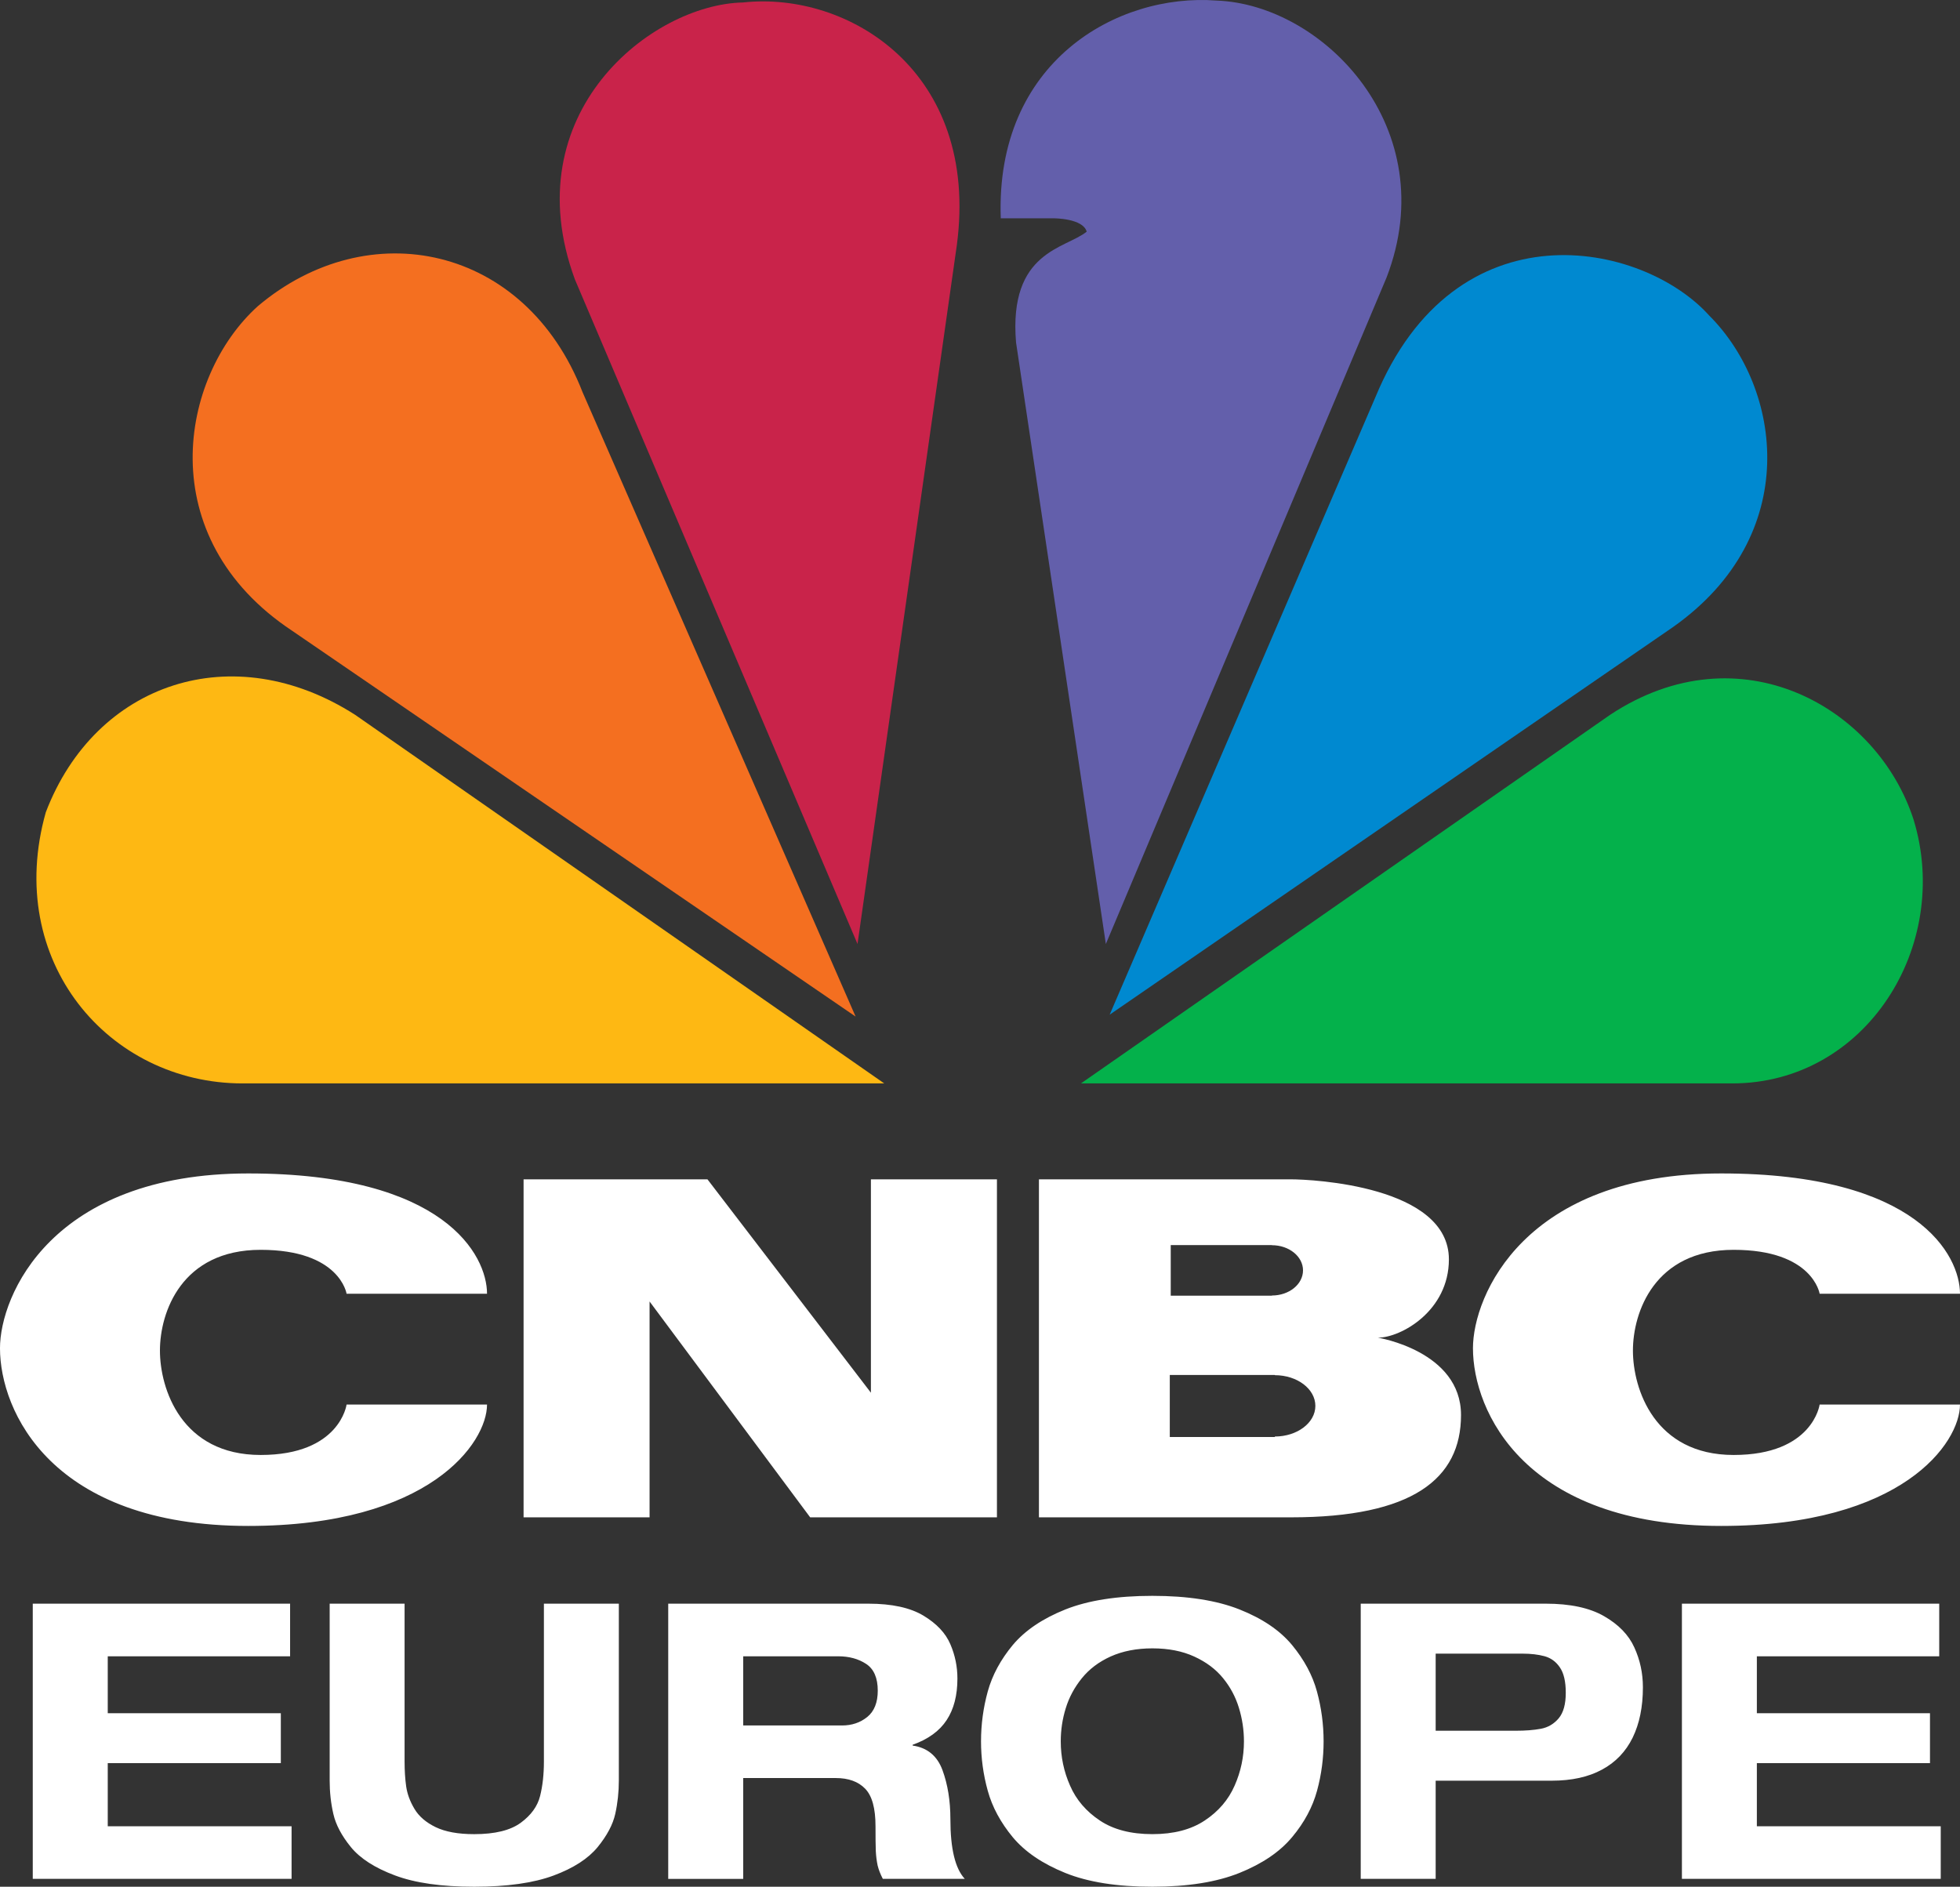
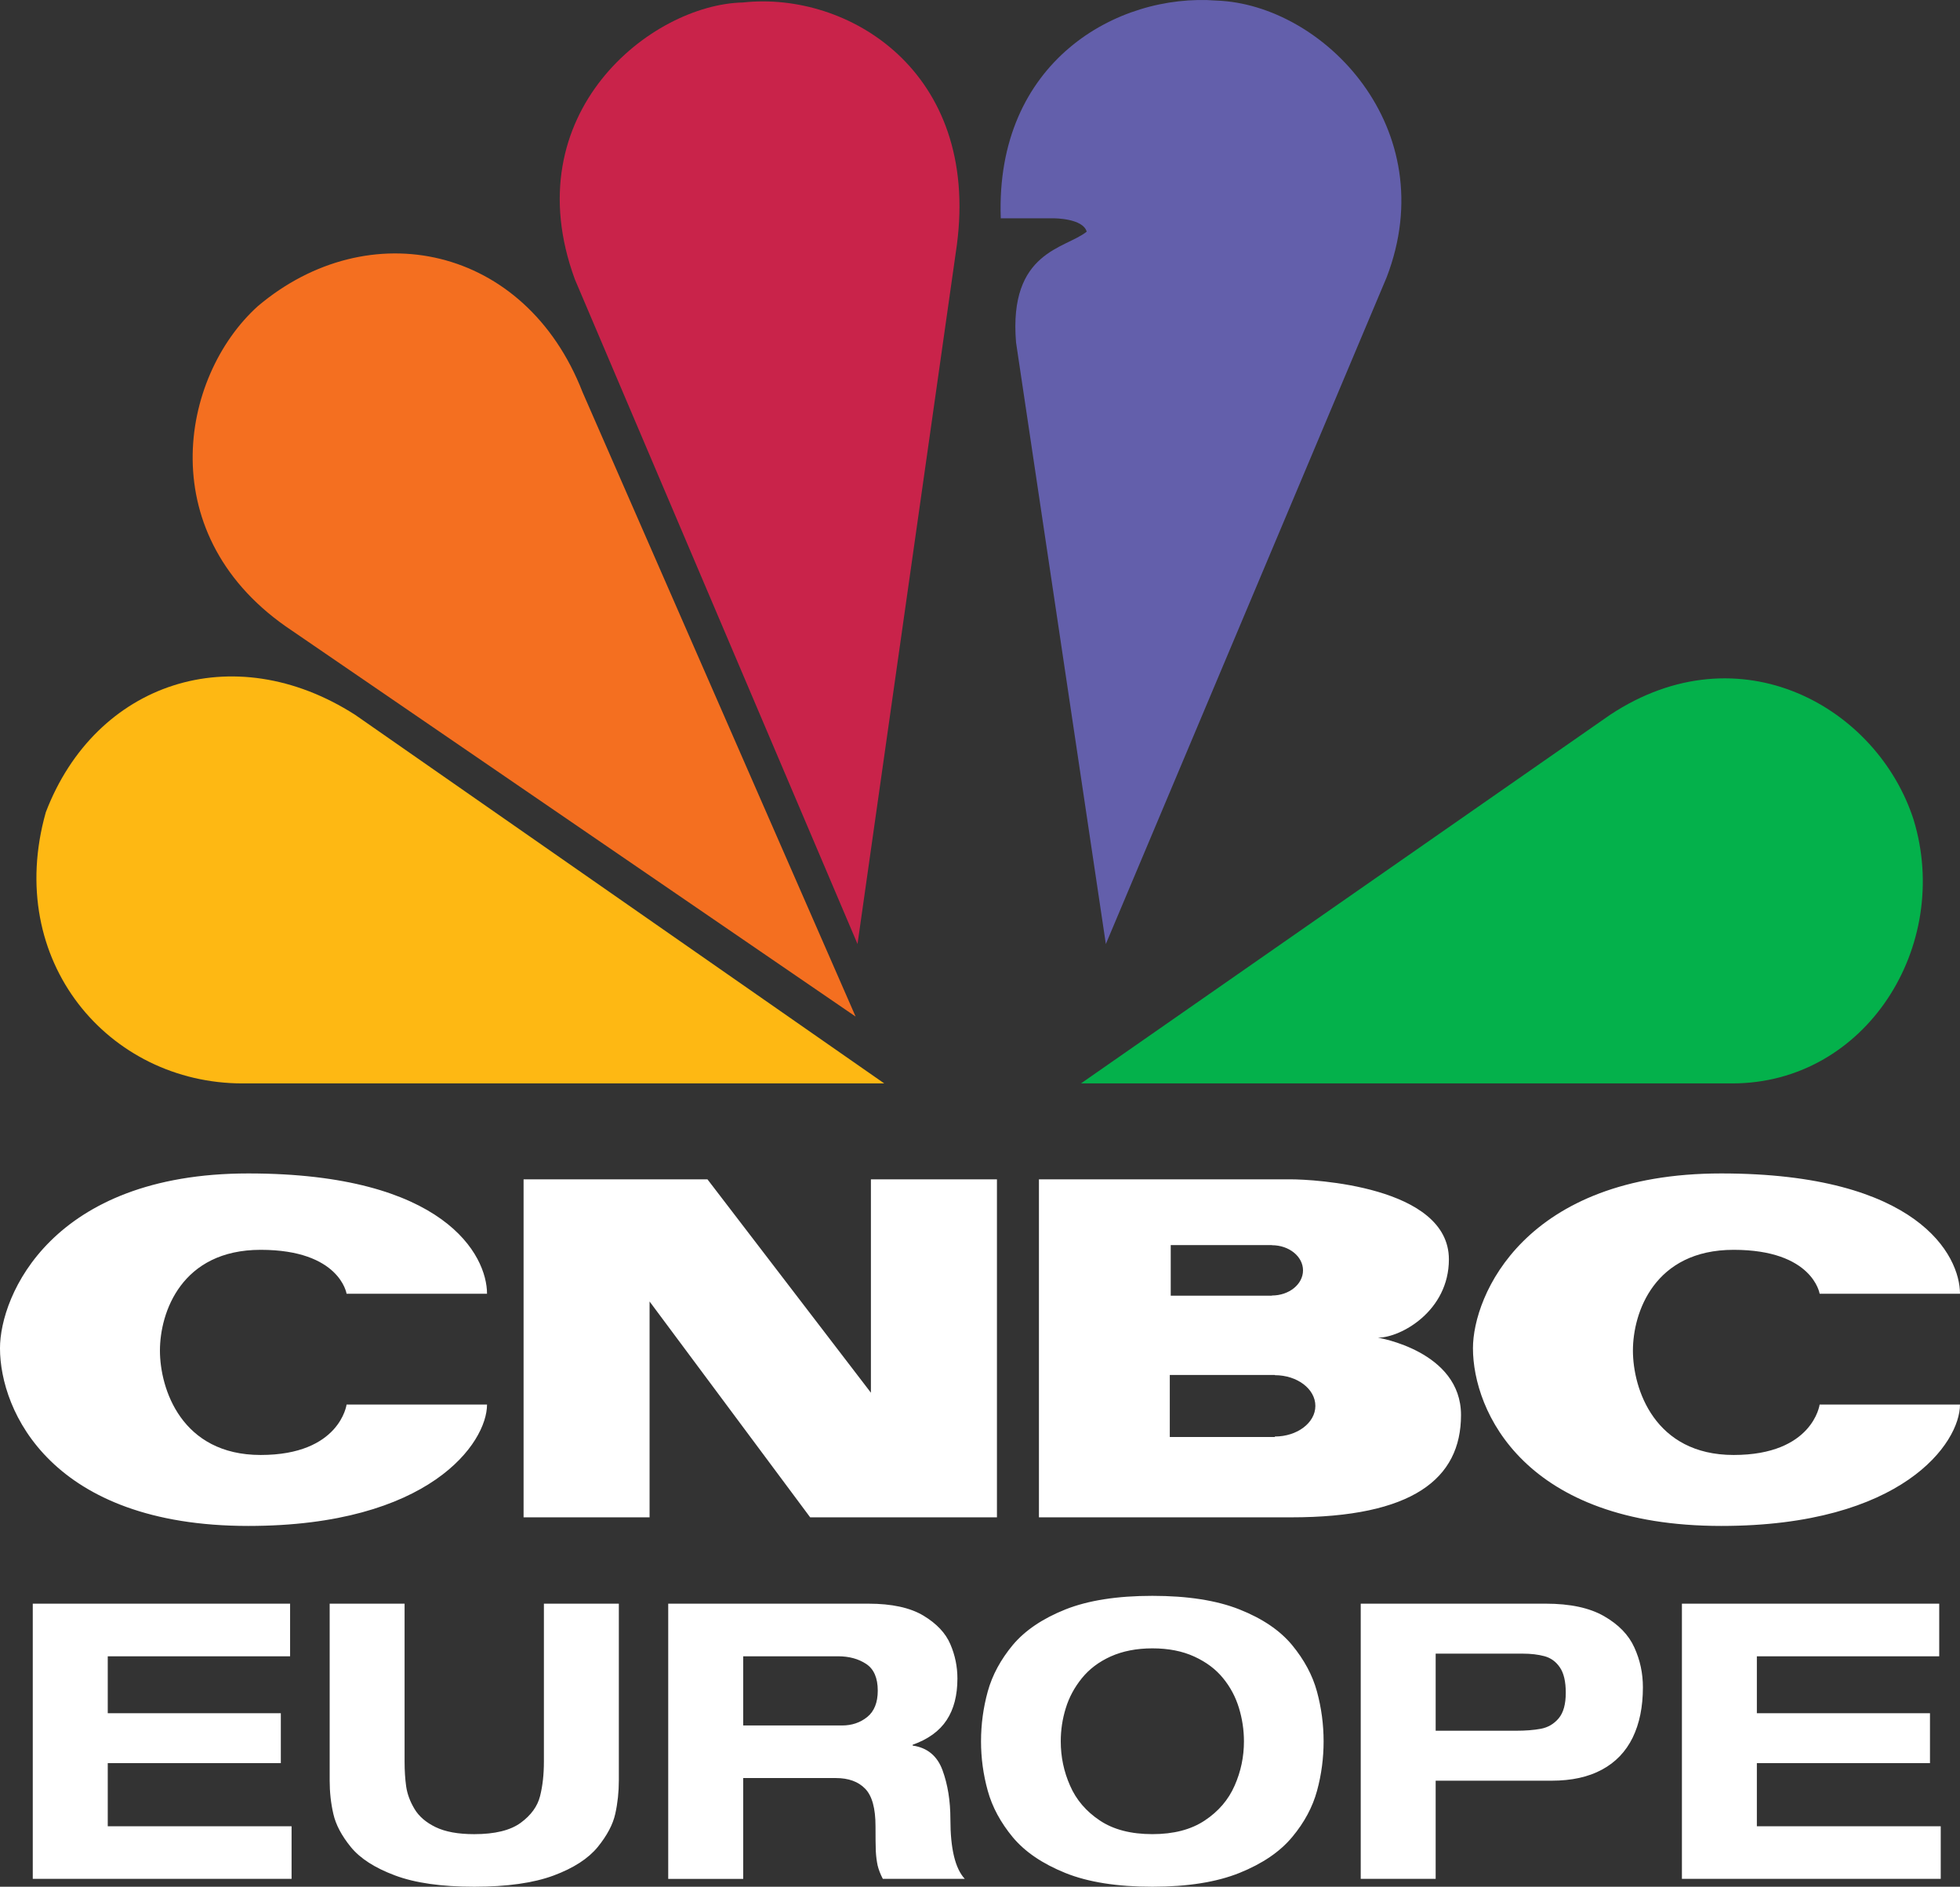
<svg xmlns="http://www.w3.org/2000/svg" xmlns:ns1="http://www.inkscape.org/namespaces/inkscape" version="1.0" width="533.862" height="513.927" id="Logo_CNBC_Europe" xml:space="preserve">
  <rect width="100%" height="100%" fill="#333333" stroke="none" />
  <defs id="defs5" />
  <g transform="translate(-106.988,-268.084)" id="slices">
    <path d="m 265.653,374.884 74.386,170.105 -153.464,-105.078 c -38.495,-25.497 -30.678,-69.186 -9.355,-88.433 30.168,-25.497 72.828,-16.653 88.433,23.406" ns1:connector-curvature="0" id="slice_dark-orange" style="fill:#f46f20;fill-opacity:1;fill-rule:nonzero;stroke:none" />
    <path d="m 367.614,334.825 -27.057,190.399 -76.98,-181.032 c -16.653,-45.254 20.791,-74.911 45.771,-75.435 28.616,-3.125 64.509,18.729 58.266,66.067" ns1:connector-curvature="0" id="slice_dark-pink" style="fill:#c9234a;fill-opacity:1;fill-rule:nonzero;stroke:none" />
    <path d="m 484.661,343.669 -76.463,181.555 -24.462,-163.868 c -2.07,-24.966 13.528,-25.491 19.247,-30.175 -1.022,-3.628 -8.844,-3.628 -8.844,-3.628 l -14.563,0 c -1.558,-42.667 31.741,-61.396 58.783,-59.313 29.133,1.041 61.914,34.845 46.302,75.429" ns1:connector-curvature="0" id="slice_purple" style="fill:#635fab;fill-opacity:1;fill-rule:nonzero;stroke:none" />
-     <path d="m 562.704,438.876 -153.465,105.596 72.305,-168.021 c 21.848,-53.062 72.826,-42.66 91.04,-22.371 19.771,19.77 25.489,59.817 -9.879,84.796" ns1:connector-curvature="0" id="slice_blue" style="fill:#0089d0;fill-opacity:1;fill-rule:nonzero;stroke:none" />
    <path d="m 578.813,563.194 -177.388,0 144.103,-100.388 c 35.382,-23.407 72.841,-2.091 82.7,28.608 10.43,34.328 -12.984,71.779 -49.414,71.779" ns1:connector-curvature="0" id="slice_green" style="fill:#04b14b;fill-opacity:1;fill-rule:nonzero;stroke:none" />
    <path d="m 119.466,489.331 c 13.528,-35.368 50.988,-47.862 84.273,-26.524 l 144.097,100.388 -174.781,0 c -36.425,0 -65.04,-33.292 -53.589,-73.863" ns1:connector-curvature="0" id="slice_light-orange" style="fill:#feb813;fill-opacity:1;fill-rule:nonzero;stroke:none" />
  </g>
  <path d="m 347.241,391.297 0,0.135 -28.616,0 0,-16.905 28.616,0 0,0.061 c 6.093,0 11.036,3.745 11.036,8.368 0,4.602 -4.942,8.34 -11.036,8.34 z m -28.358,-52.152 27.569,0 0,0.041 c 4.67,0 8.461,3.071 8.461,6.849 0,3.793 -3.792,6.849 -8.461,6.849 l 0,0.048 -27.569,0 0,-13.787 z m 56.441,25.226 c 6.25,0 19.323,-7.278 19.323,-21.331 0,-20.016 -37.269,-21.799 -42.989,-21.799 l -68.674,0 0,92.069 68.674,0 c 33.027,0 46.29,-10.444 46.29,-27.867 0,-17.428 -22.625,-21.07 -22.625,-21.07 m -138.105,-43.131 0,58.122 -44.519,-58.122 -50.088,0 0,92.069 34.32,0 0,-58.797 43.743,58.797 50.871,0 0,-92.069 -34.328,0 m 163.984,45.996 c 0,17.165 14.044,48.414 67.632,48.414 49.408,0 65.026,-22.665 65.026,-33.06 l -38.229,0 c 0,0 -1.83,13.731 -23.419,13.731 -21.59,0 -27.438,-18.035 -27.438,-28.437 0,-10.396 5.848,-27.444 27.438,-27.444 21.59,0 23.419,11.961 23.419,11.961 l 38.229,0 c 0,-10.402 -11.445,-32.767 -65.026,-32.767 -53.587,0 -67.632,33.298 -67.632,47.602 m -401.204,0 c 0,17.165 14.044,48.414 67.639,48.414 49.401,0 65.019,-22.665 65.019,-33.06 l -38.256,0 c 0,0 -1.81,13.731 -23.394,13.731 -21.594,0 -27.442,-18.035 -27.442,-28.437 0,-10.396 5.848,-27.444 27.442,-27.444 21.584,0 23.394,11.961 23.394,11.961 l 38.256,0 c 0,-10.402 -11.451,-32.767 -65.019,-32.767 -53.595,0 -67.639,33.298 -67.639,47.602 m 458.12,144.548 0,-74.96 70.085,0 0,14.331 -49.672,0 0,15.51 47.154,0 0,13.596 -47.154,0 0,17.198 50.081,0 0,14.325 -70.493,0 m -67.074,-61.35 0,21.003 21.807,0 c 2.647,0 4.915,-0.177 6.848,-0.537 1.927,-0.361 3.542,-1.3 4.842,-2.833 1.293,-1.532 1.94,-3.846 1.94,-6.978 0,-3.042 -0.531,-5.358 -1.62,-6.924 -1.068,-1.572 -2.457,-2.559 -4.167,-3.03 -1.714,-0.462 -3.696,-0.701 -5.998,-0.701 l -23.651,0 z m -20.412,61.35 0,-74.96 50.401,0 c 6.618,0 11.915,1.129 15.864,3.397 3.942,2.26 6.713,5.098 8.252,8.517 1.572,3.425 2.341,7.034 2.341,10.866 0,5.33 -0.933,9.906 -2.792,13.719 -1.872,3.812 -4.657,6.726 -8.36,8.713 -3.724,2.016 -8.273,3.009 -13.719,3.009 l -31.576,0 0,26.738 -20.412,0 m -81.705,-37.453 c 0,4.215 0.837,8.232 2.532,12.057 1.675,3.869 4.398,7.026 8.117,9.505 3.704,2.478 8.482,3.711 14.323,3.711 5.766,0 10.512,-1.233 14.242,-3.711 3.738,-2.479 6.455,-5.637 8.143,-9.505 1.695,-3.825 2.539,-7.842 2.539,-12.057 0,-3.117 -0.464,-6.16 -1.369,-9.123 -0.912,-2.988 -2.341,-5.678 -4.323,-8.094 -1.98,-2.438 -4.588,-4.392 -7.829,-5.877 -3.241,-1.49 -7.04,-2.24 -11.405,-2.24 -4.337,0 -8.109,0.75 -11.37,2.207 -3.24,1.464 -5.854,3.451 -7.869,5.943 -2.022,2.513 -3.474,5.21 -4.365,8.136 -0.912,2.921 -1.368,5.931 -1.368,9.048 z m -21.718,-0.013 c 0,-4.588 0.606,-9.116 1.837,-13.588 1.233,-4.46 3.526,-8.681 6.822,-12.657 3.33,-3.955 8.101,-7.189 14.325,-9.675 6.216,-2.47 14.121,-3.704 23.692,-3.704 9.586,0 17.497,1.233 23.727,3.704 6.264,2.486 11.022,5.72 14.323,9.702 3.296,4.003 5.569,8.211 6.776,12.657 1.212,4.452 1.81,8.973 1.81,13.562 0,4.535 -0.579,9.034 -1.784,13.454 -1.204,4.425 -3.451,8.646 -6.774,12.623 -3.33,4.003 -8.088,7.244 -14.352,9.77 -6.229,2.505 -14.14,3.765 -23.727,3.765 -9.572,0 -17.477,-1.239 -23.692,-3.744 -6.223,-2.513 -10.995,-5.747 -14.325,-9.729 -3.296,-3.99 -5.589,-8.197 -6.822,-12.663 -1.232,-4.44 -1.837,-8.94 -1.837,-13.475 m -64.775,-23.162 0,18.845 26.921,0 c 2.668,0 4.95,-0.768 6.87,-2.314 1.905,-1.552 2.859,-3.942 2.859,-7.182 0,-3.425 -1.048,-5.875 -3.146,-7.257 -2.097,-1.389 -4.65,-2.091 -7.659,-2.091 l -25.845,0 z m -20.424,60.629 0,-74.96 54.52,0 c 6.38,0 11.389,1.089 15.012,3.267 3.595,2.166 6.032,4.767 7.312,7.776 1.293,2.995 1.926,6.12 1.926,9.341 0,4.575 -0.966,8.354 -2.934,11.329 -1.947,2.974 -5.038,5.215 -9.259,6.718 l 0,0.219 c 3.982,0.566 6.699,2.811 8.129,6.699 1.429,3.901 2.152,8.348 2.152,13.379 0,8.013 1.306,13.425 3.921,16.232 l -22.325,0 c -0.673,-1.294 -1.151,-2.534 -1.423,-3.671 -0.237,-1.129 -0.414,-2.424 -0.489,-3.84 -0.061,-1.443 -0.083,-3.724 -0.083,-6.862 0,-4.862 -0.939,-8.265 -2.825,-10.198 -1.866,-1.927 -4.548,-2.893 -7.98,-2.893 l -25.232,0 0,27.465 -20.424,0 m -92.211,-26.84 0,-48.12 20.404,0 0,43.035 c 0,2.43 0.142,4.67 0.427,6.72 0.294,2.049 1.042,4.098 2.26,6.133 1.206,2.035 3.126,3.69 5.74,4.963 2.642,1.287 6.147,1.927 10.539,1.927 5.637,0 9.845,-1.029 12.671,-3.099 2.811,-2.062 4.567,-4.492 5.262,-7.257 0.701,-2.772 1.048,-5.896 1.048,-9.389 l 0,-43.035 20.412,0 0,48.12 c 0,3.18 -0.327,6.237 -0.975,9.136 -0.646,2.901 -2.24,5.904 -4.793,9.048 -2.567,3.126 -6.549,5.72 -12.009,7.749 -5.454,2.022 -12.657,3.05 -21.616,3.05 -8.927,0 -16.116,-1.028 -21.59,-3.084 -5.466,-2.043 -9.456,-4.609 -12.003,-7.715 -2.518,-3.096 -4.112,-6.106 -4.771,-9.02 -0.681,-2.922 -1.008,-5.985 -1.008,-9.165 m -80.868,26.84 0,-74.96 70.091,0 0,14.331 -49.666,0 0,15.51 47.141,0 0,13.596 -47.141,0 0,17.198 50.069,0 0,14.325 -70.493,0" ns1:connector-curvature="0" id="text" style="fill:#ffffff;fill-opacity:1;fill-rule:nonzero;stroke:none" />
</svg>